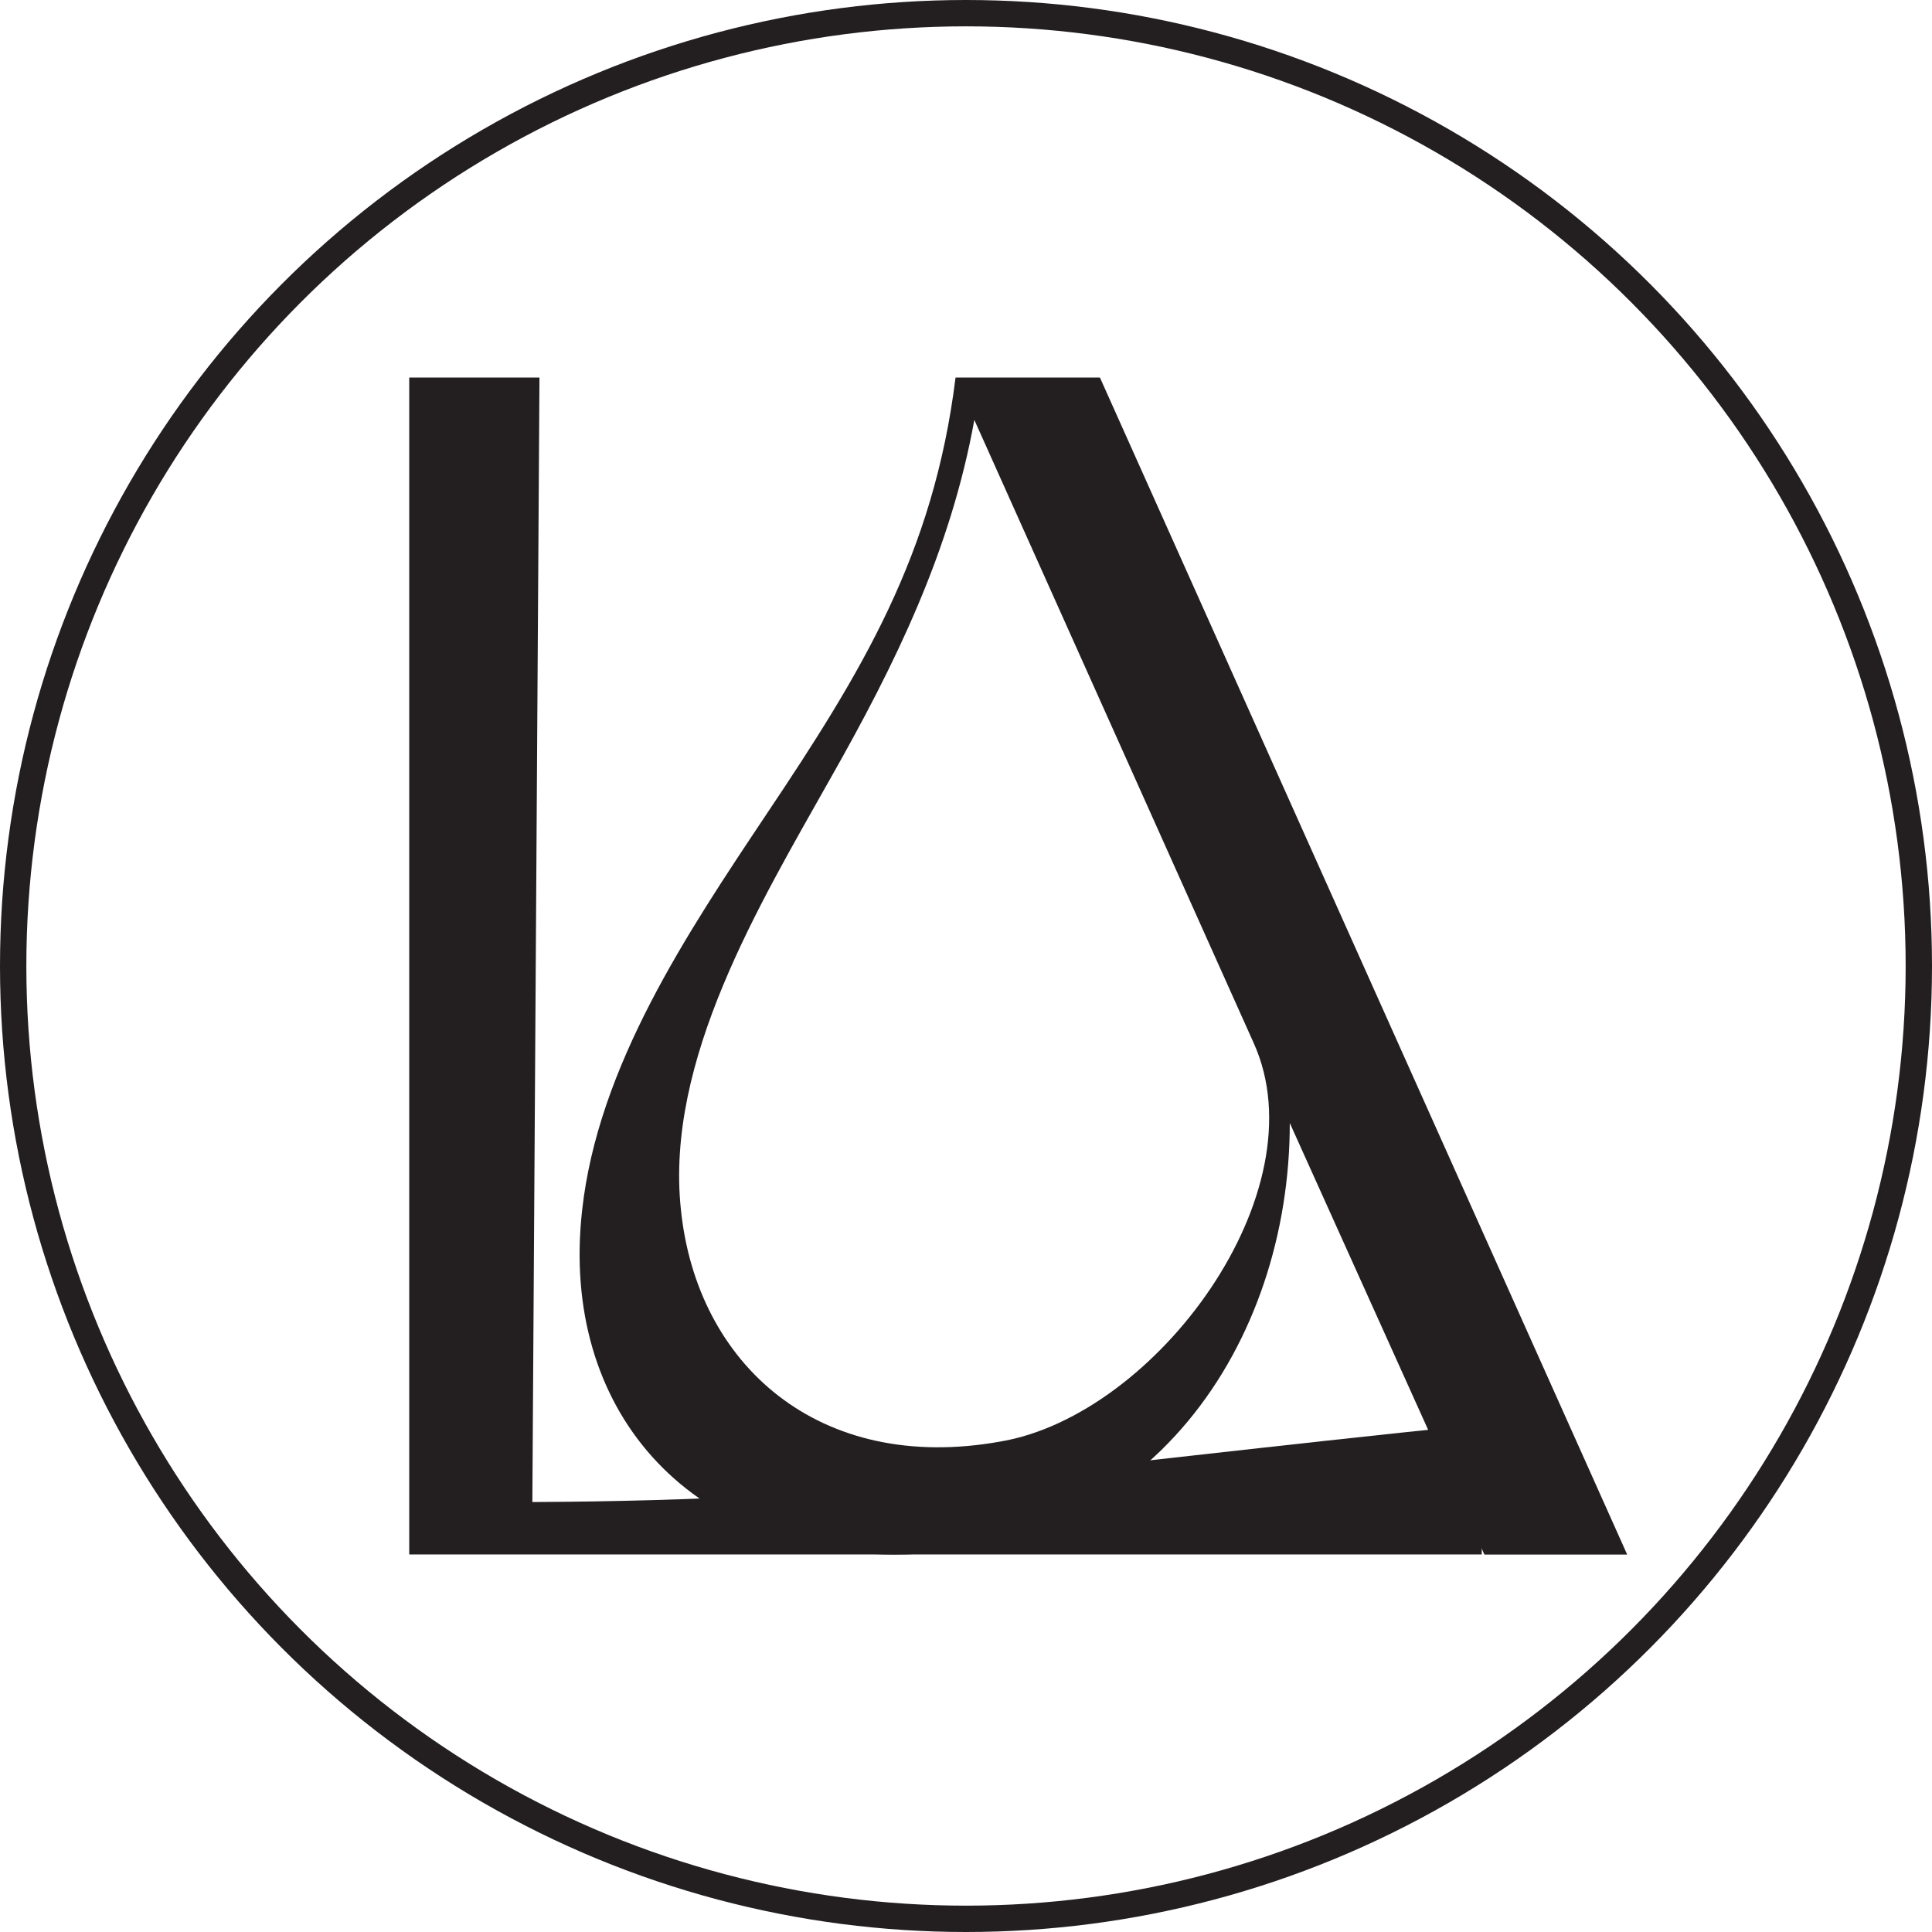
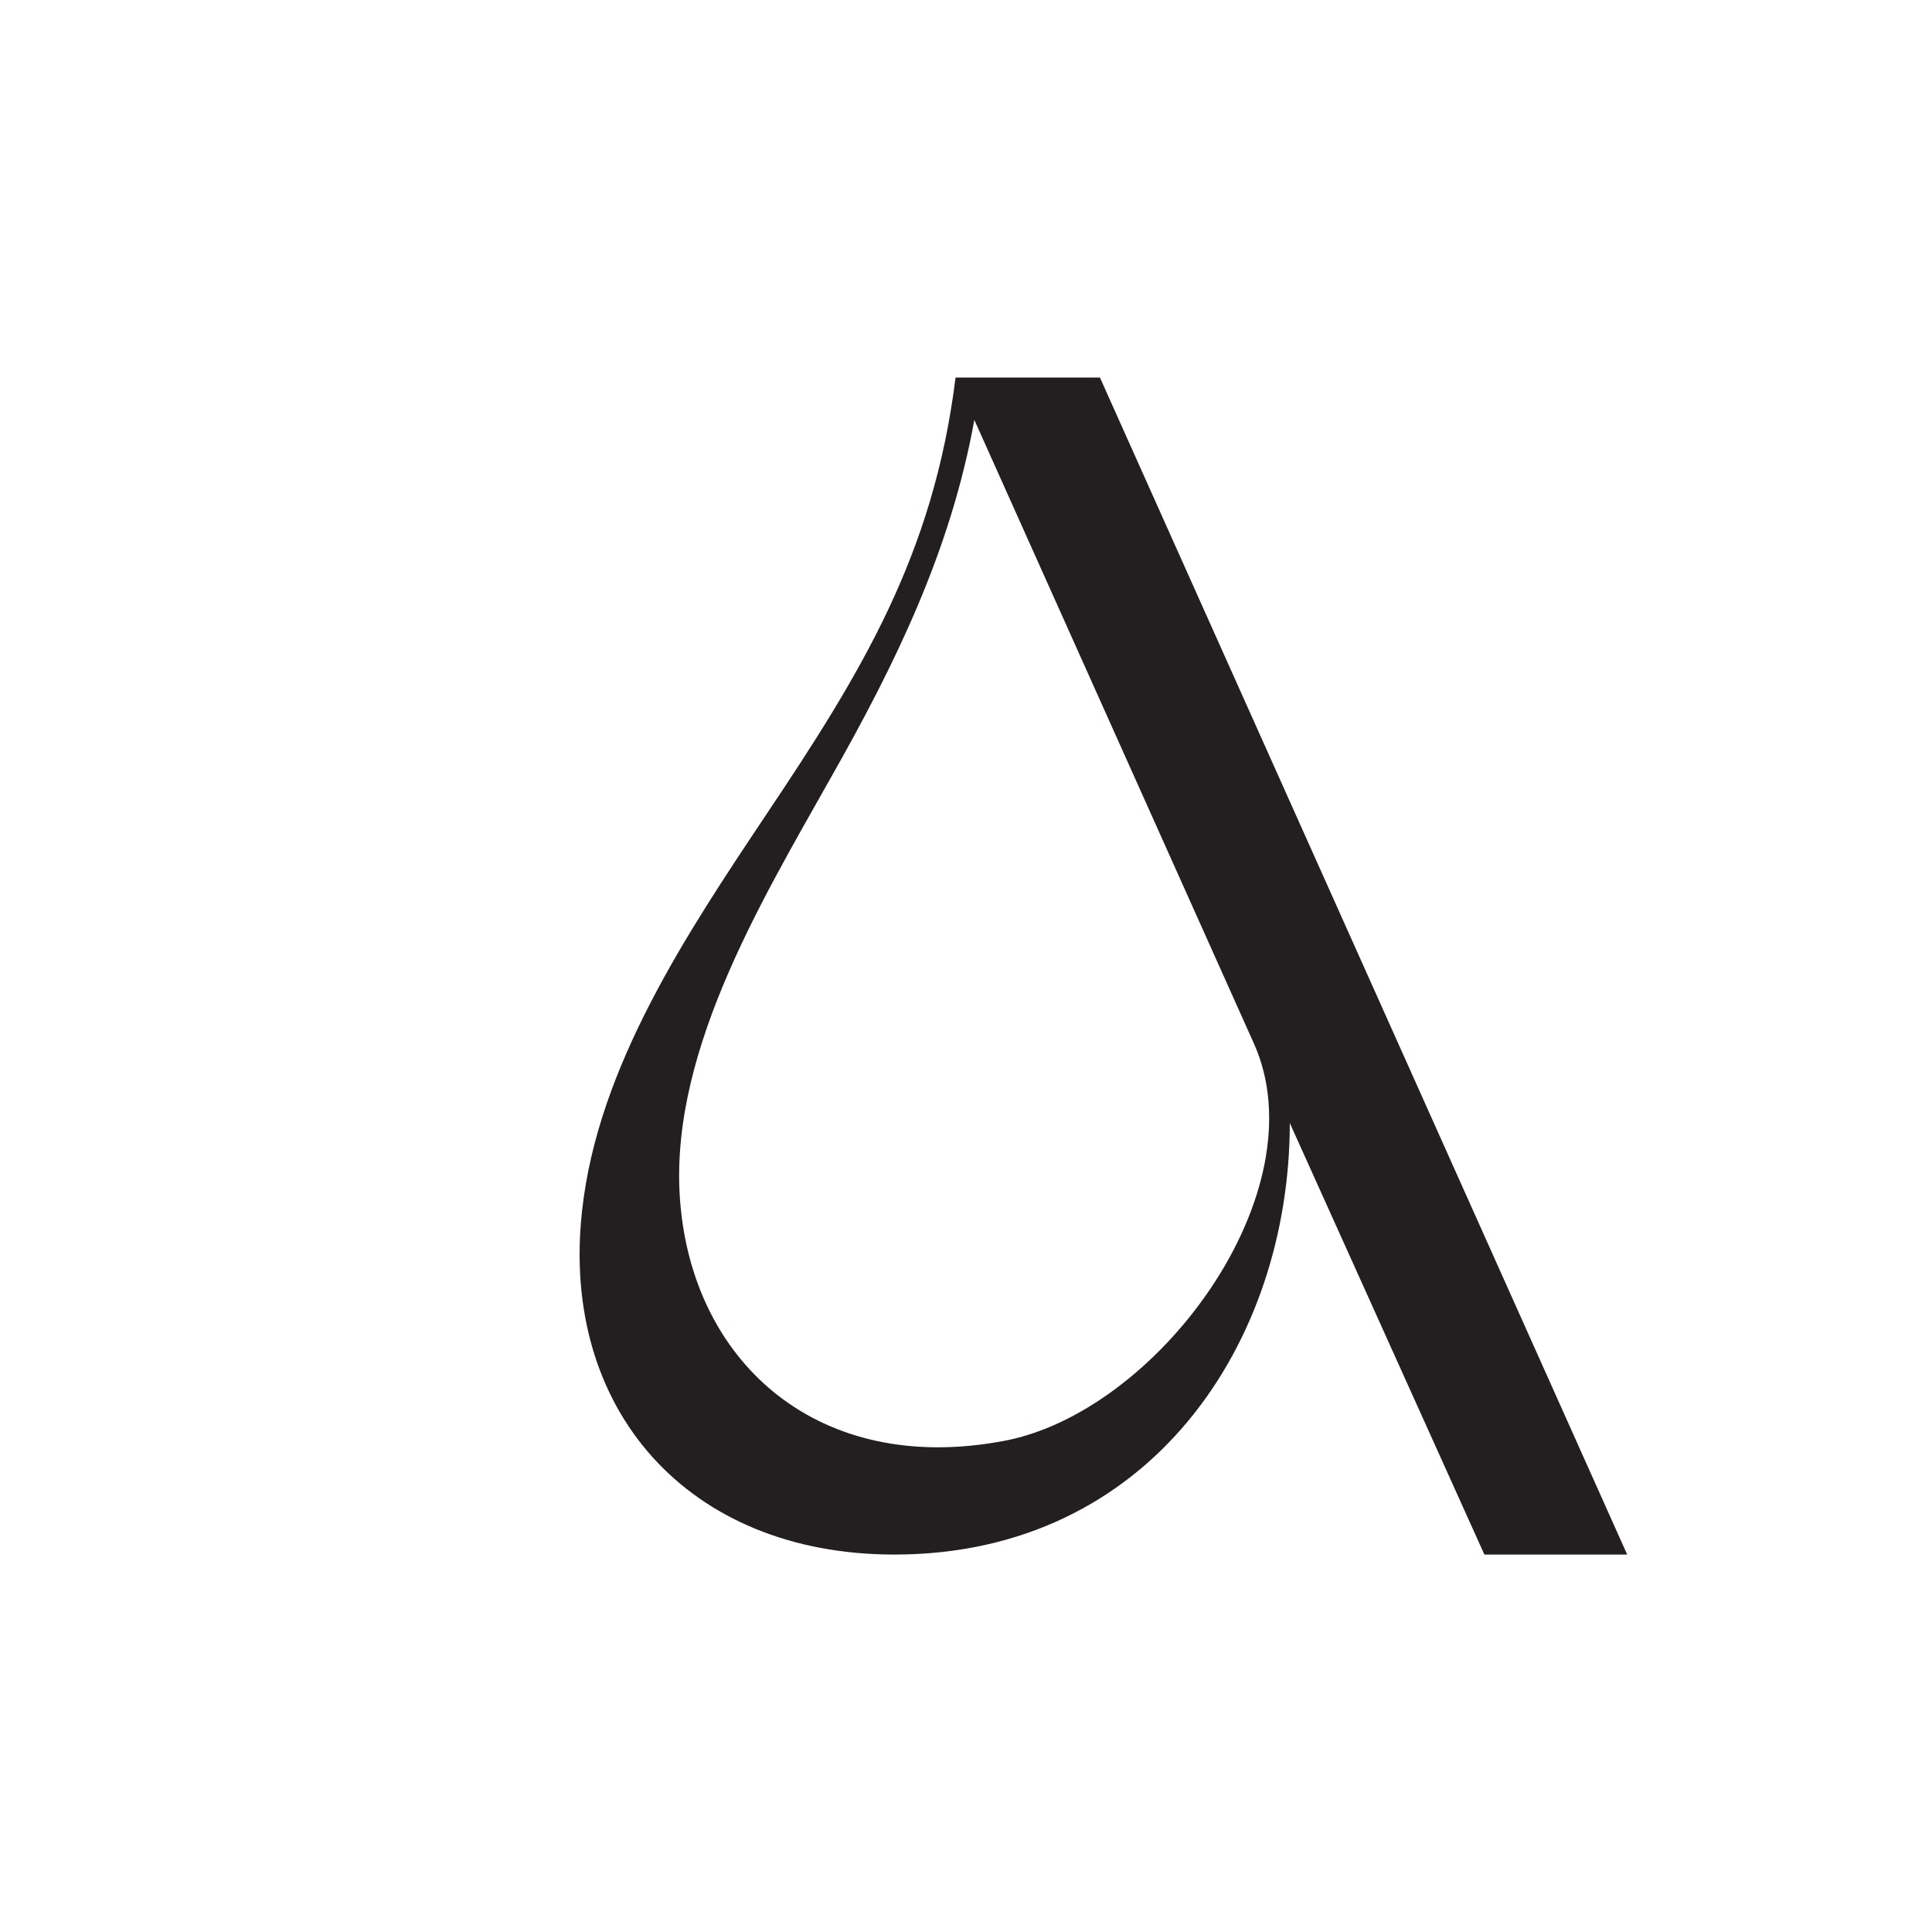
<svg xmlns="http://www.w3.org/2000/svg" id="Layer_2" data-name="Layer 2" viewBox="0 0 220 220">
  <defs>
    <style>
      .cls-1 {
        fill: #231f20;
      }

      .cls-2 {
        fill: none;
        stroke: #231f20;
        stroke-miterlimit: 10;
        stroke-width: 3px;
      }
    </style>
  </defs>
  <g id="Layer_1-2" data-name="Layer 1">
    <g>
      <g>
-         <path class="cls-1" d="M46.6,42.99h14.83l-.81,128.05c38.78-.18,57.64-3.68,108.11-8.86v14.83H46.6V42.99Z" />
        <path class="cls-1" d="M185.29,177.02h-16.26l-22.16-49.14c0,25.02-15.91,49.14-45.03,49.14-23.59,0-38.06-16.62-35.56-39.14,1.79-16.44,11.97-31.63,20.91-45.03,10.9-16.26,19.12-29.66,21.62-49.86h16.44l60.04,134.03ZM110.95,47.81c-2.68,14.83-8.93,27.7-16.44,40.92-8.04,14.3-18.76,31.99-16.98,48.96,1.79,17.69,15.73,30.2,36.45,26.45,17.69-3.04,36.46-28.41,28.77-45.39l-31.81-70.95Z" />
      </g>
-       <circle class="cls-2" cx="110" cy="110" r="108.5" />
    </g>
  </g>
</svg>